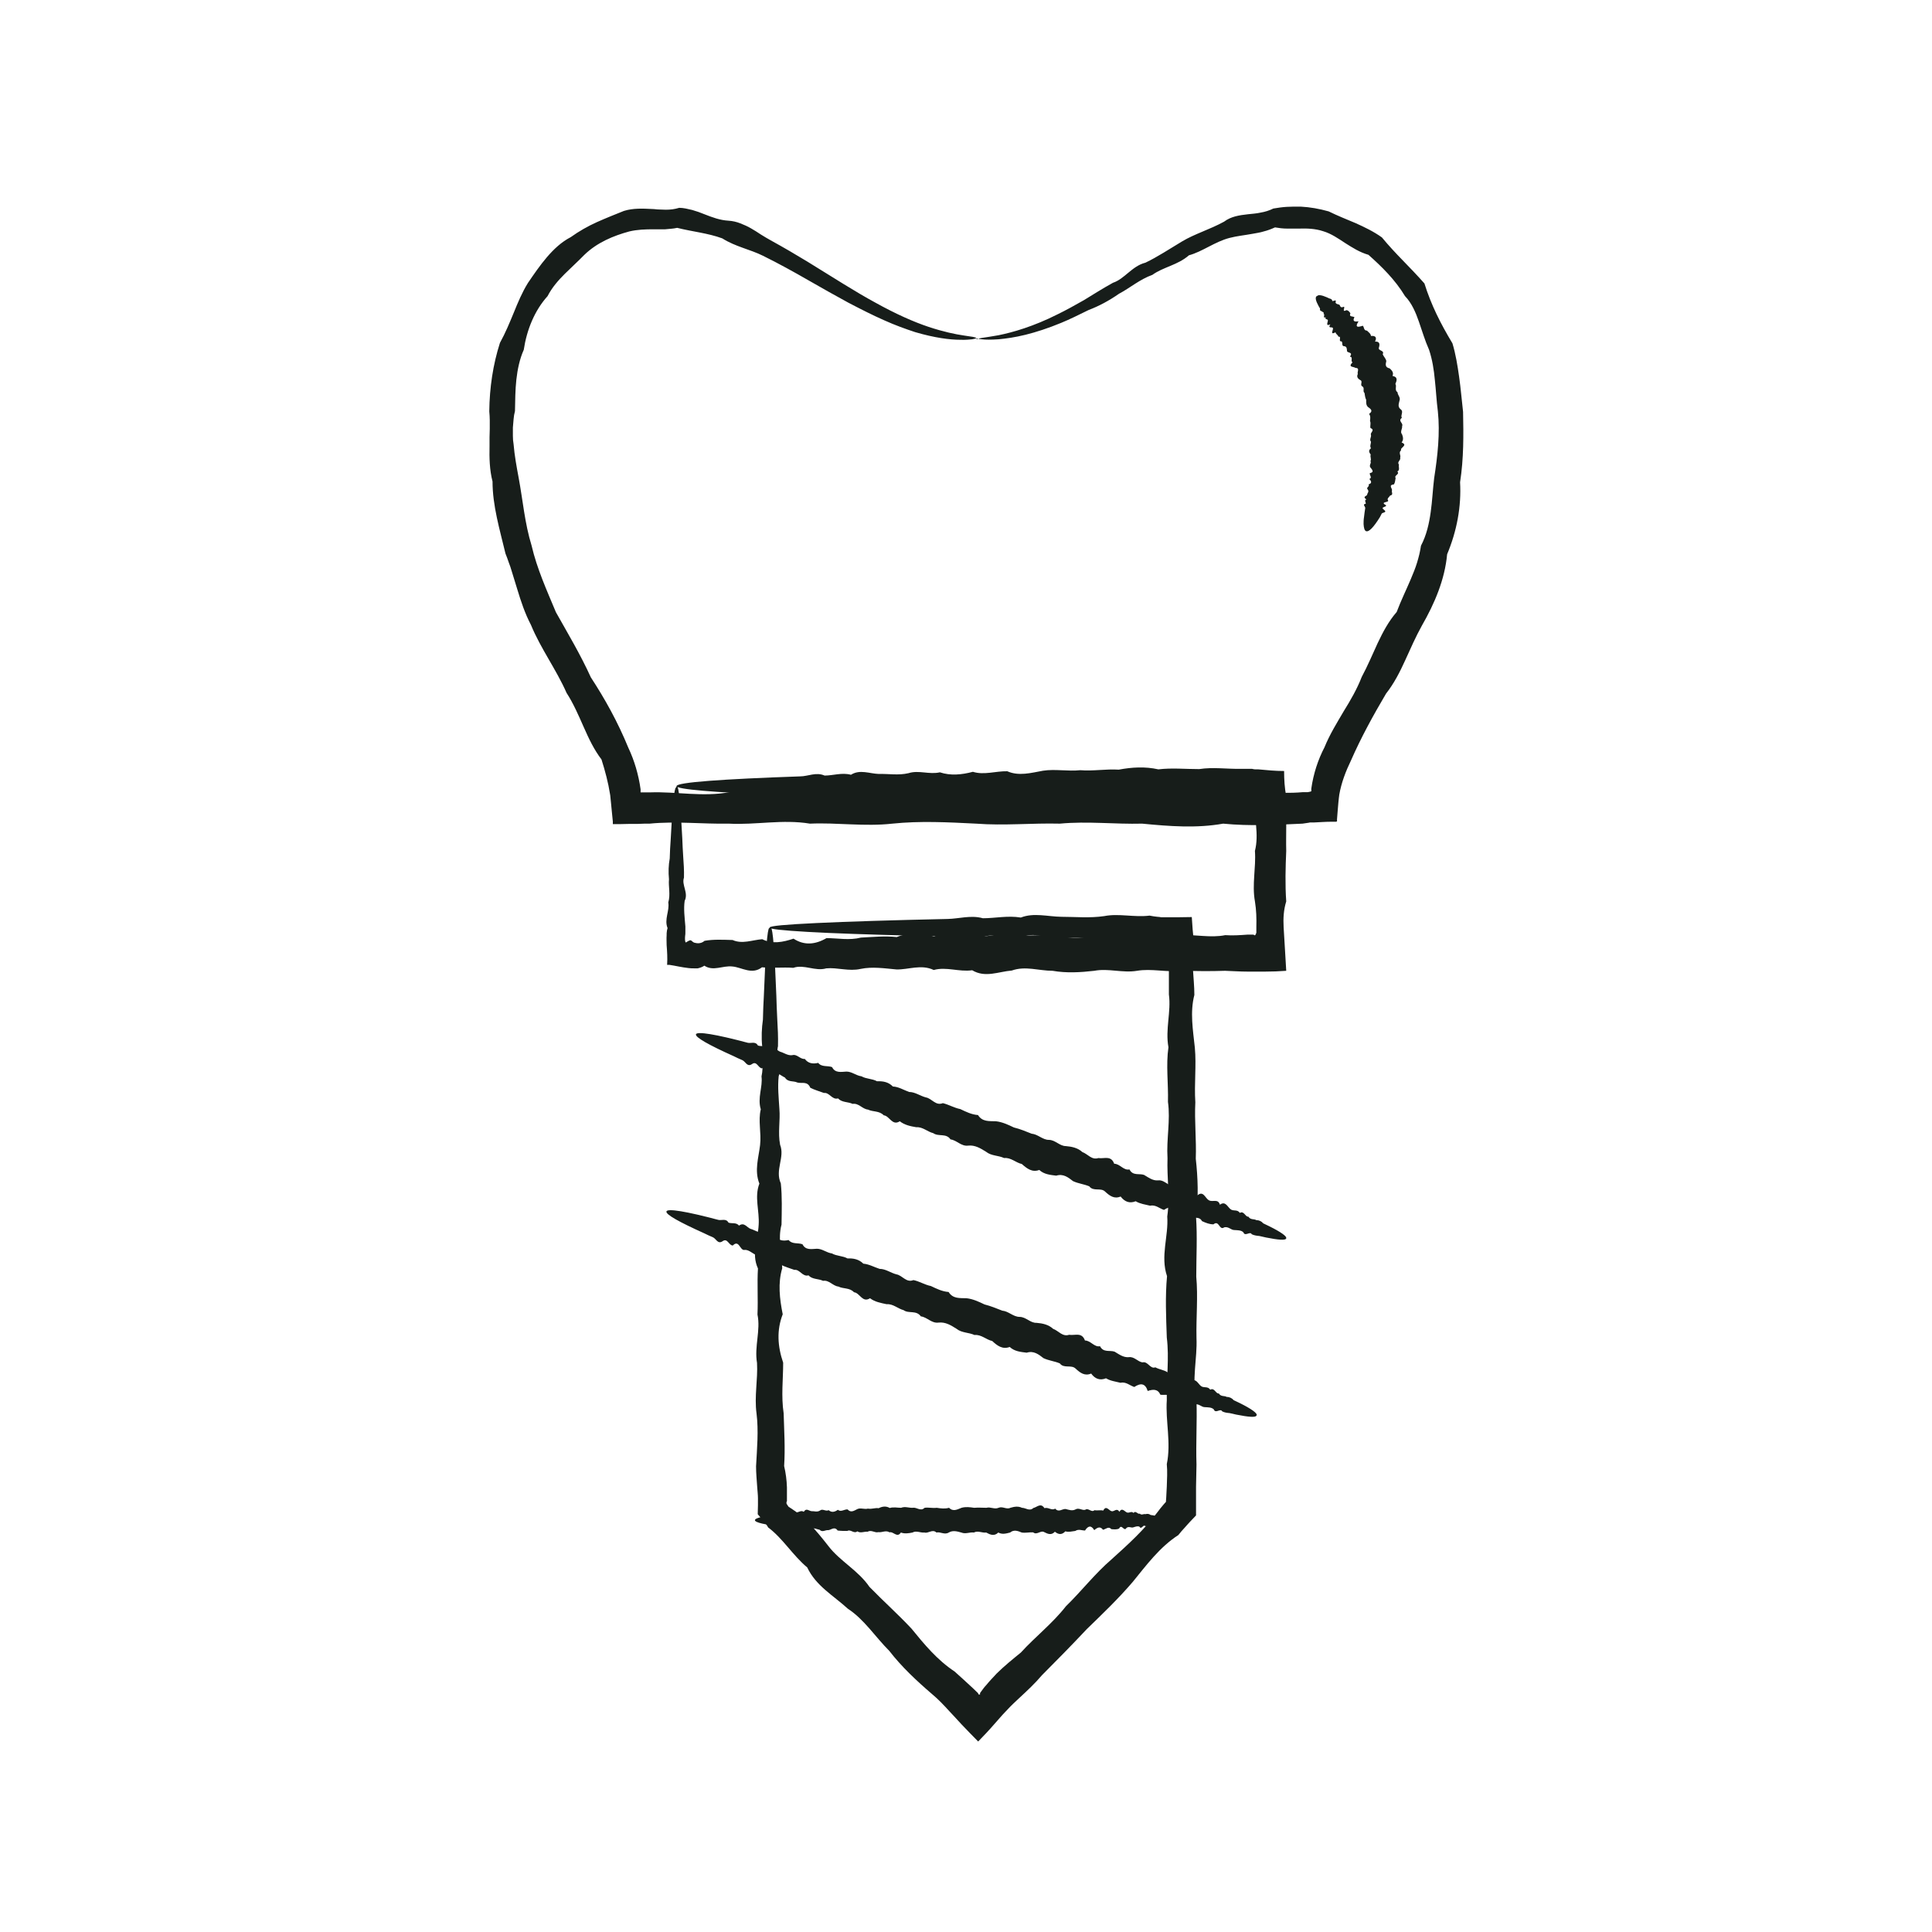
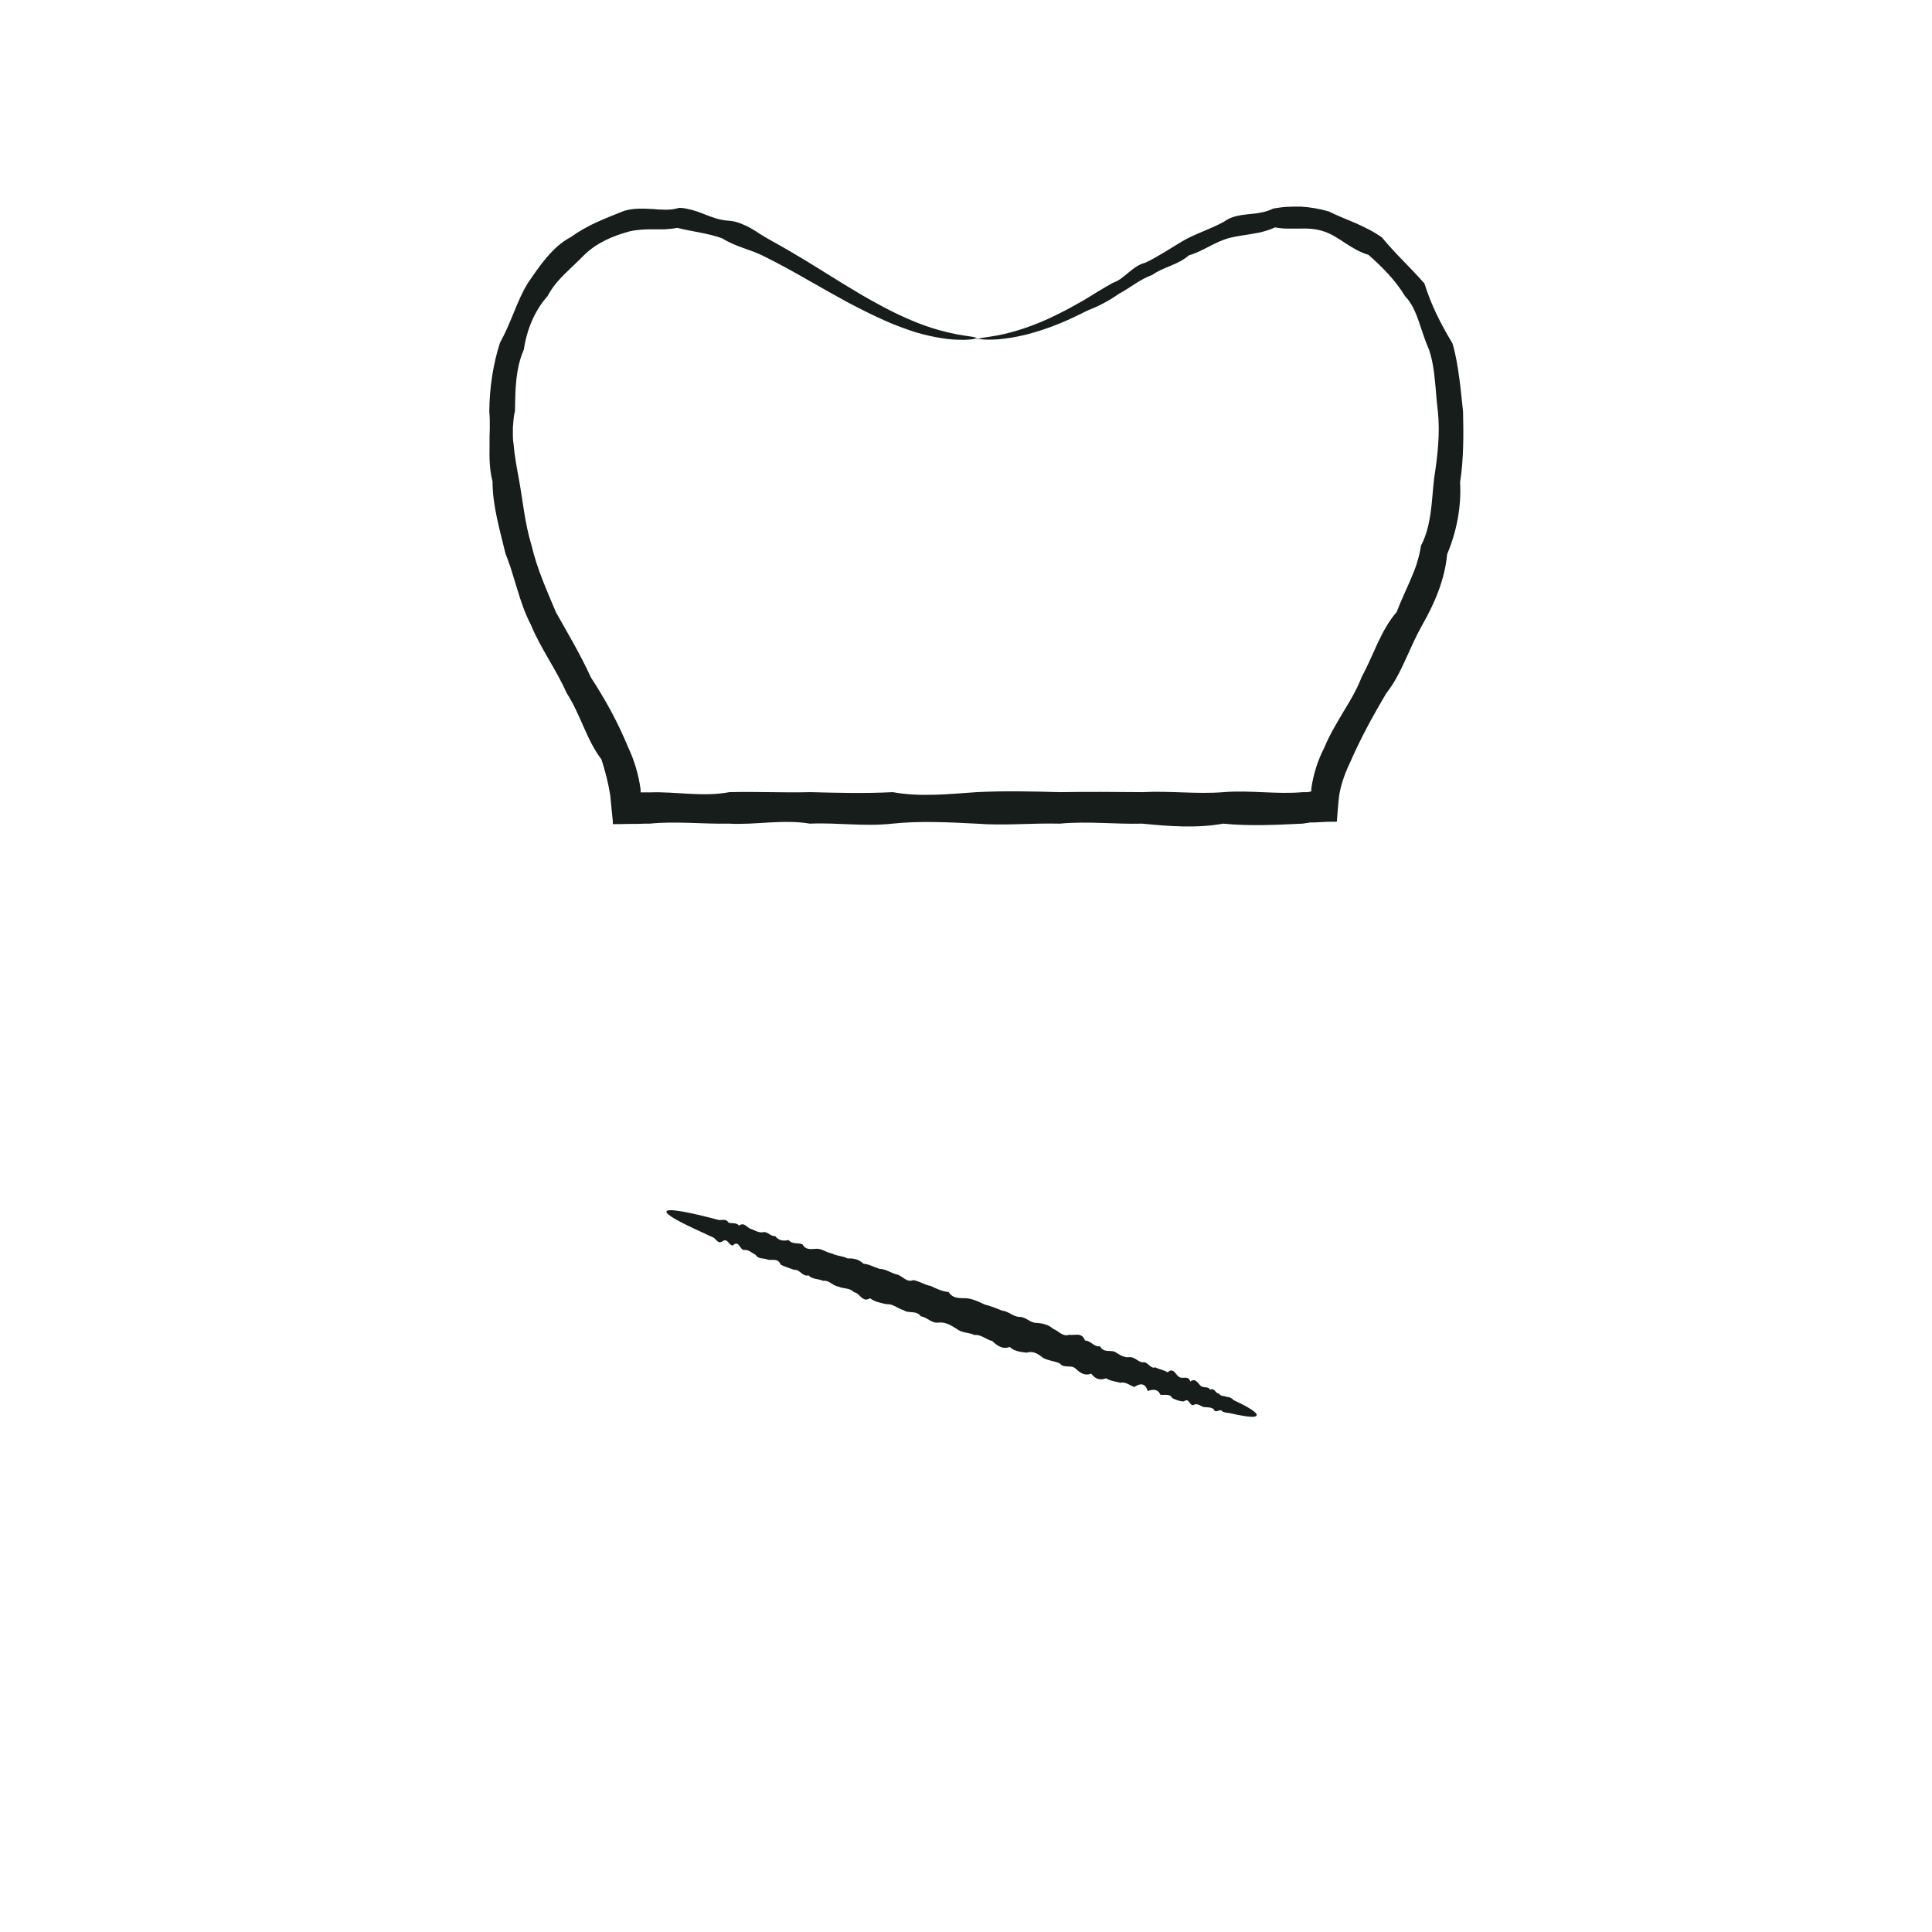
<svg xmlns="http://www.w3.org/2000/svg" width="60" height="60" viewBox="0 0 60 60" fill="none">
  <path d="M30.334 10.537C30.334 10.537 30.392 10.507 30.507 10.492C30.622 10.478 30.787 10.448 31.01 10.411C31.225 10.367 31.498 10.3 31.807 10.196C32.116 10.092 32.468 9.952 32.849 9.759C33.108 9.633 33.374 9.485 33.661 9.322C33.941 9.151 34.243 8.959 34.566 8.781C34.926 8.662 35.156 8.262 35.572 8.158C35.946 7.98 36.312 7.736 36.708 7.499C37.103 7.262 37.57 7.128 38.015 6.884C38.231 6.721 38.489 6.684 38.755 6.654C38.885 6.639 39.021 6.632 39.151 6.602C39.28 6.58 39.409 6.543 39.546 6.476C39.682 6.454 39.819 6.432 39.962 6.424C40.034 6.424 40.106 6.417 40.178 6.417C40.25 6.417 40.322 6.417 40.394 6.417C40.688 6.432 40.975 6.484 41.263 6.565C41.536 6.699 41.816 6.81 42.096 6.928C42.377 7.054 42.657 7.188 42.916 7.373C43.124 7.625 43.339 7.855 43.562 8.084C43.785 8.314 44.015 8.551 44.237 8.803C44.446 9.47 44.733 10.04 45.107 10.663C45.208 10.996 45.265 11.352 45.315 11.708C45.366 12.063 45.394 12.419 45.437 12.79C45.452 13.508 45.459 14.235 45.344 14.976C45.387 15.731 45.243 16.494 44.942 17.213C44.87 17.999 44.554 18.74 44.158 19.429C43.965 19.777 43.806 20.14 43.641 20.503C43.476 20.866 43.296 21.222 43.045 21.541C42.642 22.222 42.262 22.919 41.96 23.608C41.795 23.949 41.658 24.305 41.593 24.675C41.593 24.69 41.586 24.742 41.579 24.786L41.565 24.92C41.557 25.009 41.55 25.09 41.543 25.179L41.522 25.446V25.512C41.522 25.512 41.5 25.512 41.493 25.52H41.464H41.335C41.162 25.52 40.997 25.535 40.817 25.542H40.681C40.681 25.542 40.631 25.557 40.602 25.557L40.451 25.579C39.639 25.616 38.82 25.661 37.986 25.579C37.16 25.727 36.319 25.661 35.472 25.579C34.624 25.601 33.776 25.498 32.914 25.579C32.052 25.557 31.189 25.646 30.313 25.579C29.436 25.535 28.574 25.49 27.712 25.579C26.85 25.675 26.002 25.542 25.154 25.579C24.306 25.438 23.473 25.624 22.639 25.579C21.813 25.594 20.986 25.498 20.175 25.579H20.024L19.801 25.587C19.614 25.587 19.42 25.587 19.233 25.594H19.09H19.054H19.039H19.032V25.512L19.003 25.223L18.975 24.934L18.96 24.786C18.96 24.742 18.946 24.675 18.946 24.668C18.889 24.305 18.795 23.949 18.68 23.586C18.443 23.275 18.285 22.934 18.127 22.578C17.969 22.222 17.811 21.852 17.595 21.518C17.272 20.785 16.79 20.14 16.489 19.407C16.302 19.051 16.18 18.68 16.065 18.302C16.007 18.117 15.95 17.925 15.892 17.739C15.864 17.643 15.835 17.554 15.799 17.465C15.77 17.376 15.734 17.28 15.698 17.191C15.519 16.443 15.296 15.702 15.296 14.953C15.203 14.59 15.195 14.22 15.203 13.857C15.203 13.768 15.203 13.679 15.203 13.582C15.203 13.493 15.21 13.405 15.21 13.316C15.21 13.227 15.21 13.138 15.21 13.049C15.21 12.96 15.203 12.871 15.195 12.775C15.203 12.041 15.31 11.322 15.526 10.648C15.698 10.337 15.828 10.018 15.957 9.707C16.086 9.388 16.216 9.077 16.395 8.788C16.582 8.514 16.769 8.24 16.984 7.988C17.2 7.736 17.437 7.514 17.724 7.365C17.983 7.18 18.256 7.025 18.536 6.899C18.817 6.773 19.097 6.662 19.377 6.55C19.664 6.461 19.966 6.476 20.254 6.491C20.326 6.491 20.397 6.506 20.469 6.506C20.541 6.506 20.606 6.513 20.677 6.513C20.814 6.513 20.951 6.498 21.094 6.454C21.231 6.454 21.367 6.491 21.497 6.521C21.626 6.558 21.755 6.602 21.878 6.654C22.122 6.75 22.359 6.839 22.625 6.854C22.754 6.862 22.876 6.891 22.991 6.936C23.106 6.98 23.221 7.032 23.322 7.091C23.429 7.151 23.53 7.217 23.631 7.284C23.731 7.343 23.832 7.41 23.932 7.462C24.335 7.684 24.716 7.906 25.068 8.121C25.865 8.61 26.562 9.062 27.194 9.403C27.82 9.751 28.373 9.996 28.84 10.152C29.307 10.307 29.673 10.381 29.925 10.418C30.176 10.455 30.313 10.47 30.313 10.5C30.313 10.515 30.27 10.522 30.191 10.537C30.112 10.544 29.989 10.559 29.824 10.552C29.501 10.552 29.027 10.492 28.423 10.315C28.128 10.218 27.798 10.1 27.453 9.944C27.101 9.789 26.735 9.603 26.339 9.396C25.944 9.181 25.535 8.951 25.096 8.699C24.658 8.447 24.191 8.188 23.695 7.943C23.293 7.743 22.84 7.662 22.431 7.403C21.985 7.239 21.504 7.195 21.03 7.076C20.9 7.106 20.778 7.106 20.656 7.121C20.599 7.121 20.534 7.121 20.469 7.121C20.412 7.121 20.347 7.121 20.29 7.121C20.045 7.121 19.794 7.128 19.542 7.188C19.054 7.321 18.544 7.528 18.141 7.921C17.947 8.121 17.739 8.307 17.538 8.507C17.337 8.707 17.142 8.929 17.006 9.196C16.604 9.64 16.359 10.241 16.266 10.863C16.137 11.152 16.072 11.471 16.036 11.789C16 12.115 16 12.441 15.993 12.767C15.971 12.849 15.957 12.93 15.95 13.019C15.943 13.108 15.935 13.19 15.928 13.279C15.928 13.367 15.928 13.449 15.928 13.538C15.928 13.627 15.935 13.708 15.95 13.797C15.979 14.146 16.043 14.494 16.108 14.842C16.237 15.531 16.295 16.25 16.51 16.947C16.675 17.658 16.977 18.325 17.265 19.014C17.631 19.666 18.019 20.311 18.35 21.037C18.781 21.696 19.183 22.415 19.514 23.223C19.7 23.616 19.83 24.053 19.894 24.512C19.894 24.549 19.894 24.542 19.894 24.549C19.894 24.549 19.894 24.571 19.894 24.579C19.894 24.594 19.887 24.616 19.909 24.608C19.923 24.608 19.938 24.608 19.952 24.608H20.189C21.001 24.579 21.82 24.757 22.654 24.601C23.48 24.579 24.32 24.623 25.168 24.601C26.016 24.623 26.864 24.645 27.726 24.601C28.588 24.757 29.451 24.66 30.327 24.601C31.197 24.556 32.066 24.579 32.928 24.601C33.79 24.586 34.638 24.594 35.486 24.601C36.334 24.556 37.167 24.668 38.001 24.601C38.827 24.534 39.653 24.675 40.465 24.601H40.616L40.688 24.586H40.695C40.695 24.586 40.717 24.571 40.724 24.571C40.731 24.571 40.724 24.556 40.724 24.549C40.724 24.549 40.724 24.542 40.724 24.534C40.724 24.534 40.724 24.534 40.724 24.49C40.789 24.03 40.932 23.593 41.133 23.208C41.299 22.8 41.522 22.445 41.73 22.089C41.946 21.741 42.147 21.392 42.29 21.022C42.477 20.674 42.628 20.311 42.786 19.97C42.951 19.622 43.124 19.296 43.375 19.006C43.505 18.658 43.67 18.325 43.814 17.984C43.885 17.814 43.957 17.643 44.008 17.473C44.036 17.384 44.058 17.295 44.079 17.213C44.101 17.124 44.115 17.035 44.13 16.947C44.302 16.62 44.381 16.265 44.431 15.909C44.482 15.553 44.496 15.198 44.539 14.85C44.647 14.153 44.726 13.449 44.654 12.775C44.611 12.449 44.597 12.123 44.561 11.804C44.532 11.485 44.482 11.167 44.381 10.863C44.252 10.574 44.166 10.278 44.065 9.989C43.965 9.7 43.842 9.411 43.634 9.196C43.325 8.684 42.908 8.277 42.499 7.914C42.218 7.832 42.003 7.691 41.78 7.551C41.565 7.41 41.342 7.254 41.09 7.18C40.846 7.099 40.587 7.091 40.343 7.099C40.279 7.099 40.221 7.099 40.156 7.099C40.099 7.099 40.034 7.099 39.97 7.099C39.847 7.099 39.725 7.084 39.596 7.062C39.481 7.114 39.366 7.158 39.244 7.188C39.129 7.225 39.007 7.239 38.892 7.262C38.655 7.306 38.418 7.328 38.188 7.388C37.728 7.506 37.354 7.81 36.923 7.929C36.578 8.232 36.126 8.292 35.788 8.536C35.393 8.677 35.091 8.944 34.753 9.122C34.444 9.337 34.128 9.507 33.812 9.626C33.51 9.774 33.23 9.914 32.957 10.026C32.547 10.196 32.174 10.315 31.85 10.396C31.52 10.478 31.24 10.515 31.01 10.537C30.78 10.552 30.607 10.552 30.485 10.537C30.37 10.522 30.306 10.507 30.313 10.492L30.334 10.537Z" fill="#171D1A" />
-   <path d="M40.905 9.193C40.942 9.148 41.046 9.163 41.202 9.231C41.232 9.246 41.254 9.253 41.284 9.269C41.321 9.276 41.351 9.291 41.373 9.322C41.343 9.405 41.529 9.261 41.477 9.382C41.477 9.435 41.529 9.443 41.581 9.458C41.633 9.473 41.603 9.556 41.693 9.541C41.834 9.465 41.633 9.73 41.812 9.632C41.878 9.639 41.908 9.685 41.938 9.73C41.886 9.851 42.005 9.813 42.064 9.851C41.99 9.987 42.079 9.995 42.191 9.98C42.079 10.154 42.139 10.177 42.324 10.116C42.369 10.162 42.347 10.267 42.451 10.267C42.495 10.313 42.57 10.358 42.577 10.434C42.726 10.419 42.763 10.487 42.703 10.608C42.859 10.6 42.852 10.699 42.822 10.797C42.792 10.903 43.008 10.873 42.941 11.001C42.971 11.077 43.038 11.13 43.053 11.213C43.03 11.312 43.008 11.41 43.157 11.44C43.224 11.501 43.291 11.569 43.246 11.675C43.417 11.705 43.38 11.819 43.335 11.925C43.387 12 43.298 12.114 43.402 12.182C43.402 12.273 43.506 12.341 43.461 12.447C43.439 12.545 43.402 12.636 43.499 12.711C43.603 12.787 43.484 12.893 43.536 12.976C43.402 13.075 43.595 13.143 43.543 13.234C43.558 13.317 43.469 13.408 43.543 13.491C43.573 13.574 43.595 13.657 43.528 13.741C43.744 13.831 43.469 13.899 43.513 13.983C43.424 14.058 43.513 14.142 43.484 14.21C43.513 14.293 43.372 14.346 43.447 14.429C43.432 14.467 43.447 14.505 43.447 14.543C43.447 14.58 43.447 14.618 43.395 14.641C43.484 14.732 43.283 14.762 43.343 14.845C43.328 14.913 43.328 14.982 43.291 15.042C43.112 15.065 43.231 15.155 43.231 15.224C43.201 15.277 43.291 15.367 43.172 15.39C43.142 15.443 43.06 15.481 43.112 15.549C43.12 15.61 42.845 15.579 43.045 15.693C43.068 15.753 42.852 15.738 42.978 15.829C43.097 15.92 42.934 15.912 42.911 15.95C42.889 15.988 42.874 16.026 42.852 16.064C42.659 16.374 42.51 16.533 42.421 16.495C42.376 16.472 42.354 16.396 42.347 16.275C42.347 16.215 42.347 16.139 42.361 16.056C42.369 15.973 42.384 15.874 42.399 15.776C42.399 15.731 42.302 15.655 42.413 15.647C42.428 15.602 42.354 15.534 42.436 15.511C42.302 15.42 42.436 15.413 42.458 15.367C42.458 15.314 42.525 15.277 42.48 15.209C42.406 15.133 42.547 15.118 42.503 15.042C42.607 15.012 42.599 14.951 42.525 14.876C42.629 14.838 42.525 14.755 42.54 14.694C42.696 14.664 42.607 14.58 42.555 14.512C42.532 14.475 42.547 14.444 42.555 14.414C42.57 14.384 42.577 14.353 42.562 14.316C42.599 14.255 42.54 14.179 42.57 14.119C42.51 14.043 42.495 13.983 42.577 13.922C42.532 13.854 42.577 13.786 42.577 13.718C42.518 13.65 42.592 13.582 42.577 13.506C42.54 13.438 42.718 13.355 42.562 13.294C42.54 13.226 42.584 13.15 42.547 13.075C42.555 12.999 42.57 12.923 42.518 12.855C42.659 12.757 42.562 12.696 42.48 12.636C42.421 12.575 42.428 12.5 42.428 12.416C42.391 12.348 42.391 12.273 42.376 12.204C42.309 12.152 42.391 12.046 42.309 12C42.22 11.955 42.339 11.841 42.243 11.803C42.168 11.758 42.124 11.705 42.168 11.614C42.139 11.554 42.243 11.425 42.094 11.425C42.035 11.38 41.849 11.41 42.005 11.251C41.93 11.221 42.035 11.085 41.923 11.077C42.027 10.933 41.864 10.964 41.834 10.911C41.826 10.842 41.834 10.759 41.745 10.752C41.648 10.752 41.715 10.623 41.656 10.6C41.551 10.616 41.678 10.434 41.566 10.457C41.551 10.396 41.484 10.381 41.477 10.32C41.284 10.419 41.418 10.237 41.395 10.192C41.38 10.131 41.224 10.222 41.314 10.071C41.165 10.146 41.232 10.018 41.239 9.957C41.239 9.889 41.135 9.942 41.172 9.851C41.061 9.904 41.165 9.745 41.105 9.753C41.128 9.67 41.053 9.7 41.046 9.662C41.001 9.662 40.987 9.632 40.994 9.579C40.979 9.549 40.964 9.526 40.949 9.503C40.868 9.352 40.838 9.253 40.883 9.201L40.905 9.193Z" fill="#171D1A" />
-   <path d="M21.02 24.405C21.078 24.405 21.137 24.983 21.189 26.04C21.196 26.216 21.204 26.409 21.218 26.61C21.233 26.811 21.248 27.029 21.241 27.256C21.16 27.482 21.388 27.726 21.263 27.977C21.226 28.229 21.263 28.497 21.285 28.774C21.285 28.807 21.285 28.841 21.285 28.874C21.285 28.899 21.285 28.95 21.285 28.958C21.285 28.992 21.285 29.025 21.277 29.067C21.27 29.143 21.27 29.227 21.292 29.268C21.307 29.268 21.322 29.26 21.329 29.252C21.395 29.21 21.425 29.201 21.447 29.201C21.469 29.201 21.491 29.235 21.52 29.252C21.535 29.26 21.55 29.277 21.572 29.277C21.602 29.285 21.638 29.294 21.675 29.294C21.741 29.294 21.815 29.277 21.881 29.218C22.162 29.168 22.456 29.185 22.751 29.193C23.053 29.327 23.355 29.193 23.672 29.168C23.988 29.327 24.313 29.26 24.644 29.151C24.976 29.369 25.322 29.336 25.668 29.134C26.014 29.134 26.375 29.21 26.736 29.118C27.097 29.101 27.473 29.059 27.849 29.101C28.224 28.95 28.615 28.958 29.005 29.084C29.396 28.925 29.794 28.992 30.199 29.067C30.604 29.16 31.017 28.925 31.429 29.059C31.842 29.067 32.269 29.025 32.696 29.05C33.123 29.118 33.558 29.185 33.993 29.042C34.428 29 34.87 28.95 35.319 29.042C35.768 28.874 36.218 28.95 36.674 29.042C37.131 29.017 37.588 29.134 38.052 29.042C38.28 29.059 38.516 29.042 38.752 29.025H38.84C38.84 29.025 38.907 29.025 38.899 29.025H38.914C38.929 29.025 38.943 29.034 38.973 29.05C38.973 29.05 38.995 29.025 39.002 29.009C39.002 29 39.01 28.983 39.017 28.967C39.017 28.967 39.017 28.925 39.017 28.891V28.791C39.024 28.522 39.017 28.262 38.973 27.994C38.877 27.466 39.01 26.946 38.973 26.426C39.039 26.166 39.032 25.906 39.01 25.654C39.002 25.529 38.988 25.394 38.98 25.269C38.98 25.201 38.98 25.143 38.98 25.076C38.98 25.059 38.98 25.059 38.98 25.059C38.98 25.059 38.98 25.042 38.98 25.034C38.98 25.009 38.98 24.983 38.988 24.95C38.973 24.942 38.943 24.925 38.914 24.925H38.877C38.84 24.925 38.803 24.925 38.759 24.925C38.686 24.925 38.605 24.942 38.531 24.95C38.096 24.975 37.662 25.009 37.234 24.942C36.807 25.185 36.387 24.883 35.967 24.933C35.547 24.832 35.142 24.95 34.737 24.925C34.332 24.967 33.934 24.816 33.543 24.908C33.153 24.891 32.77 24.983 32.387 24.891C32.011 25.009 31.635 24.791 31.274 24.874C30.913 24.874 30.552 24.874 30.206 24.858C29.86 24.665 29.514 24.824 29.182 24.841C28.851 24.824 28.526 24.95 28.21 24.816C27.893 24.799 27.584 24.715 27.289 24.791C26.987 24.816 26.7 24.514 26.42 24.765C26.14 24.807 25.867 24.573 25.602 24.74C25.337 24.9 25.086 24.724 24.843 24.715C24.6 24.707 24.372 24.698 24.151 24.69C22.154 24.606 21.012 24.514 21.012 24.413C21.012 24.296 22.427 24.195 24.85 24.111C25.093 24.111 25.344 23.969 25.609 24.086C25.874 24.086 26.147 23.985 26.427 24.061C26.707 23.885 27.002 24.027 27.296 24.036C27.598 24.027 27.9 24.086 28.217 24.011C28.534 23.91 28.858 24.061 29.189 23.985C29.521 24.095 29.867 24.061 30.214 23.969C30.56 24.078 30.921 23.944 31.282 23.952C31.643 24.111 32.019 24.002 32.394 23.935C32.77 23.877 33.16 23.96 33.551 23.919C33.941 23.952 34.339 23.877 34.744 23.902C35.149 23.826 35.562 23.801 35.974 23.893C36.387 23.843 36.814 23.885 37.242 23.885C37.669 23.818 38.104 23.885 38.538 23.877C38.612 23.877 38.693 23.877 38.767 23.877H38.885C38.885 23.877 38.943 23.893 38.973 23.893H39.076C39.356 23.919 39.606 23.944 39.879 23.944C39.879 24.212 39.894 24.463 39.945 24.732V25.076V25.269C39.945 25.394 39.945 25.529 39.945 25.654C39.945 25.914 39.938 26.166 39.945 26.426C39.923 26.946 39.908 27.466 39.945 27.994C39.864 28.254 39.849 28.522 39.864 28.791C39.894 29.243 39.916 29.696 39.945 30.149C39.732 30.166 39.511 30.174 39.29 30.174H38.951H38.745C38.509 30.174 38.28 30.157 38.045 30.149C37.581 30.166 37.124 30.157 36.667 30.149C36.21 30.199 35.761 30.073 35.312 30.149C34.862 30.224 34.42 30.065 33.985 30.149C33.551 30.199 33.116 30.224 32.689 30.149C32.262 30.149 31.842 29.99 31.422 30.141C31.009 30.174 30.597 30.375 30.192 30.132C29.786 30.191 29.389 30.015 28.998 30.124C28.608 29.939 28.217 30.116 27.841 30.107C27.466 30.073 27.09 30.015 26.729 30.09C26.361 30.174 26.007 30.04 25.661 30.073C25.314 30.174 24.968 29.939 24.637 30.057C24.305 30.032 23.981 30.073 23.664 30.04C23.348 30.283 23.038 30.04 22.744 30.015C22.441 29.981 22.154 30.174 21.874 29.99C21.8 30.04 21.734 30.057 21.668 30.073C21.631 30.073 21.602 30.073 21.565 30.073C21.506 30.073 21.447 30.073 21.388 30.065C21.16 30.04 20.968 29.99 20.791 29.965C20.769 29.965 20.74 29.965 20.718 29.965C20.732 29.738 20.718 29.554 20.703 29.352C20.703 29.252 20.695 29.151 20.703 29.042C20.703 28.983 20.703 28.967 20.71 28.925C20.71 28.891 20.725 28.858 20.732 28.824C20.622 28.547 20.799 28.287 20.754 28.027C20.828 27.776 20.754 27.533 20.776 27.306C20.754 27.08 20.762 26.862 20.799 26.661C20.806 26.459 20.813 26.266 20.828 26.09C20.88 25.034 20.939 24.455 20.997 24.455L21.02 24.405Z" fill="#171D1A" />
-   <path d="M23.942 28.815C24 28.815 24.059 29.559 24.11 30.922C24.117 31.153 24.125 31.391 24.139 31.659C24.154 31.919 24.169 32.195 24.161 32.493C24.081 32.783 24.308 33.096 24.183 33.423C24.147 33.751 24.183 34.086 24.205 34.443C24.235 34.801 24.154 35.173 24.227 35.553C24.381 35.94 24.059 36.334 24.249 36.751C24.293 37.161 24.278 37.593 24.271 38.032C24.154 38.471 24.271 38.925 24.293 39.387C24.154 39.849 24.212 40.333 24.308 40.816C24.117 41.308 24.147 41.807 24.322 42.32C24.322 42.834 24.256 43.355 24.337 43.891C24.352 44.427 24.388 44.971 24.352 45.529C24.403 45.745 24.432 45.968 24.439 46.192C24.439 46.303 24.439 46.415 24.439 46.527V46.609V46.624L24.425 46.646C24.425 46.646 24.425 46.668 24.425 46.676V46.691L24.439 46.72L24.491 46.795C24.989 47.1 25.362 47.547 25.728 48.016C26.087 48.485 26.651 48.768 27.002 49.282C27.42 49.713 27.881 50.123 28.306 50.577C28.701 51.061 29.104 51.552 29.646 51.91C29.836 52.081 30.026 52.252 30.217 52.431L30.356 52.565L30.37 52.58C30.37 52.58 30.385 52.602 30.392 52.624C30.4 52.624 30.414 52.624 30.436 52.624C30.436 52.609 30.436 52.602 30.436 52.595C30.436 52.595 30.436 52.595 30.436 52.58L30.473 52.528C30.524 52.461 30.568 52.394 30.627 52.334C30.729 52.208 30.846 52.088 30.956 51.969C31.191 51.738 31.447 51.53 31.703 51.322C32.15 50.83 32.684 50.421 33.102 49.885C33.585 49.416 34.002 48.872 34.522 48.425C35.035 47.964 35.533 47.51 35.943 46.966C36.009 46.877 36.075 46.795 36.14 46.72L36.192 46.661C36.192 46.661 36.192 46.661 36.199 46.653C36.199 46.653 36.199 46.653 36.206 46.646C36.206 46.72 36.228 46.37 36.236 46.162C36.243 45.931 36.258 45.7 36.236 45.47C36.375 44.8 36.192 44.137 36.236 43.482C36.221 42.827 36.316 42.179 36.236 41.539C36.214 40.898 36.184 40.266 36.243 39.633C36.031 39.007 36.294 38.389 36.25 37.779C36.338 37.168 36.236 36.565 36.258 35.97C36.221 35.374 36.353 34.793 36.272 34.22C36.287 33.647 36.206 33.081 36.287 32.523C36.184 31.964 36.375 31.421 36.301 30.885V30.088C36.301 29.954 36.301 29.827 36.301 29.693C36.301 29.626 36.301 29.567 36.301 29.5V29.403C36.301 29.358 36.301 29.358 36.309 29.351C36.36 29.291 36.382 29.187 36.389 29.113C36.316 29.113 36.228 29.12 36.155 29.142H36.126L36.067 29.157L35.943 29.172C35.862 29.172 35.782 29.187 35.701 29.187C35.218 29.172 34.749 29.284 34.295 29.172C33.841 29.157 33.395 29.083 32.962 29.15C32.531 29.172 32.113 28.904 31.703 29.128C31.3 29.165 30.905 28.956 30.524 29.105C30.143 29.247 29.785 29.09 29.433 29.083C29.082 29.076 28.745 29.068 28.43 29.061C26.988 29.023 25.86 28.986 25.084 28.941C24.308 28.897 23.898 28.852 23.898 28.807C23.898 28.755 24.41 28.711 25.355 28.666C26.299 28.621 27.683 28.577 29.433 28.539C29.785 28.532 30.151 28.413 30.524 28.517C30.905 28.517 31.293 28.428 31.703 28.495C32.106 28.338 32.531 28.465 32.962 28.472C33.395 28.472 33.841 28.517 34.295 28.45C34.749 28.361 35.225 28.495 35.701 28.435C35.782 28.45 35.862 28.465 35.943 28.472C35.987 28.472 36.023 28.48 36.067 28.487H36.126H36.221C36.477 28.487 36.733 28.487 37.012 28.48C37.026 28.733 37.048 28.986 37.078 29.276C37.063 29.41 37.056 29.44 37.048 29.515C37.048 29.582 37.041 29.641 37.041 29.708C37.041 29.835 37.041 29.969 37.048 30.103C37.063 30.363 37.092 30.631 37.092 30.899C36.953 31.436 37.048 31.979 37.107 32.537C37.158 33.096 37.085 33.654 37.122 34.235C37.092 34.808 37.158 35.396 37.136 35.984C37.202 36.58 37.224 37.183 37.144 37.794C37.187 38.404 37.151 39.022 37.151 39.648C37.209 40.273 37.144 40.906 37.158 41.553C37.187 42.194 37.004 42.842 37.158 43.497C37.18 44.152 37.136 44.815 37.158 45.484C37.158 45.715 37.144 45.946 37.144 46.177C37.144 46.43 37.144 46.549 37.144 47.063L36.946 47.271L36.851 47.376L36.799 47.435C36.726 47.51 36.66 47.592 36.594 47.673C36.016 48.046 35.606 48.604 35.174 49.133C34.727 49.654 34.237 50.123 33.753 50.592C33.292 51.083 32.823 51.56 32.355 52.029C32.142 52.282 31.901 52.505 31.659 52.729C31.542 52.84 31.418 52.952 31.308 53.071C31.249 53.131 31.198 53.19 31.139 53.25L30.876 53.548C30.715 53.734 30.546 53.912 30.378 54.084C30.202 53.905 30.026 53.726 29.858 53.548L29.624 53.294L29.492 53.153C29.316 52.959 29.14 52.773 28.943 52.609C28.459 52.193 27.998 51.761 27.617 51.269C27.178 50.83 26.841 50.294 26.329 49.959C25.882 49.55 25.34 49.252 25.069 48.678C24.615 48.299 24.315 47.778 23.854 47.435C23.817 47.353 23.656 47.167 23.532 47.026C23.532 46.929 23.539 46.832 23.539 46.743V46.616V46.534C23.539 46.423 23.524 46.311 23.517 46.199C23.502 45.976 23.48 45.753 23.48 45.537C23.51 44.978 23.561 44.435 23.495 43.899C23.422 43.363 23.539 42.842 23.51 42.328C23.422 41.814 23.627 41.315 23.524 40.824C23.546 40.333 23.51 39.856 23.539 39.394C23.327 38.933 23.539 38.479 23.561 38.039C23.59 37.6 23.422 37.176 23.583 36.759C23.422 36.349 23.561 35.947 23.605 35.56C23.649 35.173 23.539 34.808 23.627 34.451C23.517 34.093 23.693 33.751 23.649 33.431C23.722 33.103 23.649 32.798 23.671 32.5C23.641 32.21 23.656 31.927 23.693 31.666C23.7 31.406 23.707 31.16 23.722 30.929C23.773 29.567 23.832 28.822 23.89 28.822L23.942 28.815Z" fill="#171D1A" />
-   <path d="M36.271 47.204C36.271 47.254 36.132 47.303 35.867 47.346C35.822 47.353 35.778 47.359 35.727 47.371C35.675 47.384 35.624 47.396 35.565 47.396C35.506 47.328 35.447 47.52 35.388 47.414C35.329 47.384 35.263 47.414 35.197 47.433C35.131 47.458 35.057 47.39 34.983 47.452C34.91 47.582 34.836 47.309 34.755 47.47C34.675 47.508 34.593 47.495 34.513 47.489C34.432 47.39 34.343 47.489 34.255 47.508C34.167 47.39 34.078 47.439 33.983 47.52C33.887 47.359 33.791 47.384 33.696 47.532C33.6 47.532 33.497 47.477 33.394 47.545C33.291 47.557 33.188 47.588 33.085 47.557C32.982 47.669 32.872 47.662 32.761 47.569C32.651 47.687 32.541 47.638 32.43 47.582C32.32 47.514 32.202 47.687 32.084 47.588C31.966 47.582 31.849 47.613 31.731 47.594C31.613 47.545 31.488 47.495 31.37 47.594C31.245 47.625 31.128 47.662 31.003 47.594C30.878 47.718 30.752 47.662 30.627 47.594C30.502 47.613 30.37 47.526 30.245 47.594C30.112 47.576 29.987 47.65 29.855 47.594C29.722 47.557 29.59 47.52 29.465 47.594C29.332 47.675 29.207 47.563 29.082 47.594C28.957 47.477 28.832 47.631 28.707 47.594C28.582 47.607 28.456 47.526 28.339 47.594C28.214 47.619 28.096 47.638 27.978 47.594C27.86 47.774 27.743 47.551 27.625 47.588C27.507 47.514 27.397 47.6 27.279 47.582C27.169 47.613 27.058 47.501 26.948 47.569C26.838 47.557 26.727 47.625 26.624 47.557C26.521 47.644 26.418 47.483 26.315 47.545C26.212 47.545 26.116 47.545 26.014 47.532C25.918 47.396 25.822 47.508 25.727 47.52C25.631 47.508 25.543 47.6 25.454 47.508C25.366 47.495 25.278 47.433 25.197 47.489C25.116 47.507 25.035 47.285 24.954 47.47C24.873 47.501 24.799 47.328 24.726 47.452C24.652 47.569 24.578 47.439 24.512 47.433C24.446 47.427 24.38 47.421 24.321 47.414C23.762 47.353 23.445 47.285 23.445 47.21C23.445 47.13 23.843 47.049 24.52 46.987C24.586 46.981 24.66 46.882 24.733 46.968C24.807 46.968 24.88 46.894 24.961 46.95C25.042 46.82 25.123 46.925 25.204 46.931C25.285 46.925 25.373 46.968 25.462 46.913C25.55 46.839 25.638 46.95 25.734 46.9C25.829 46.981 25.925 46.956 26.021 46.888C26.116 46.968 26.22 46.869 26.323 46.876C26.425 46.993 26.529 46.913 26.632 46.863C26.735 46.82 26.845 46.882 26.955 46.851C27.066 46.876 27.176 46.82 27.287 46.839C27.397 46.783 27.515 46.764 27.632 46.832C27.75 46.795 27.868 46.826 27.985 46.826C28.103 46.776 28.228 46.832 28.346 46.826C28.471 46.801 28.589 46.95 28.714 46.826C28.839 46.807 28.964 46.845 29.089 46.826C29.214 46.845 29.347 46.863 29.472 46.826C29.604 46.956 29.73 46.876 29.862 46.826C29.994 46.789 30.127 46.807 30.252 46.826C30.384 46.814 30.509 46.826 30.635 46.826C30.76 46.789 30.885 46.882 31.01 46.826C31.135 46.77 31.26 46.888 31.378 46.826C31.503 46.789 31.621 46.77 31.738 46.826C31.856 46.826 31.974 46.944 32.092 46.832C32.209 46.807 32.32 46.659 32.438 46.839C32.548 46.795 32.666 46.925 32.769 46.851C32.879 46.981 32.982 46.857 33.092 46.863C33.195 46.888 33.298 46.931 33.401 46.876C33.505 46.814 33.6 46.913 33.703 46.888C33.799 46.814 33.895 46.987 33.99 46.9C34.086 46.919 34.174 46.888 34.262 46.913C34.351 46.733 34.439 46.913 34.52 46.931C34.601 46.956 34.682 46.814 34.763 46.95C34.844 46.814 34.917 46.931 34.991 46.968C35.065 47.006 35.138 46.913 35.204 46.987C35.27 46.894 35.337 47.043 35.396 47.006C35.455 47.068 35.513 47.006 35.572 47.024C35.631 47.006 35.683 47.012 35.734 47.049C35.786 47.055 35.83 47.062 35.874 47.074C36.132 47.117 36.279 47.167 36.279 47.216L36.271 47.204Z" fill="#171D1A" />
-   <path d="M39.944 38.463C39.922 38.524 39.706 38.509 39.32 38.432C39.253 38.416 39.186 38.401 39.112 38.385C39.038 38.378 38.956 38.37 38.874 38.331C38.822 38.224 38.666 38.416 38.614 38.27C38.54 38.2 38.436 38.208 38.332 38.2C38.228 38.2 38.154 38.085 38.02 38.115C37.864 38.231 37.864 37.876 37.685 38.023C37.559 38.023 37.448 37.977 37.329 37.923C37.247 37.768 37.084 37.838 36.957 37.815C36.875 37.63 36.727 37.645 36.563 37.699C36.489 37.46 36.348 37.444 36.147 37.575C36.006 37.529 35.887 37.406 35.716 37.444C35.568 37.406 35.411 37.39 35.27 37.306C35.077 37.383 34.928 37.321 34.802 37.159C34.602 37.244 34.46 37.136 34.319 37.005C34.185 36.874 33.955 37.013 33.829 36.843C33.665 36.773 33.487 36.758 33.324 36.681C33.175 36.565 33.019 36.442 32.803 36.511C32.618 36.488 32.424 36.472 32.276 36.334C32.053 36.419 31.889 36.287 31.733 36.149C31.548 36.11 31.392 35.94 31.183 35.964C31.005 35.879 30.79 35.902 30.626 35.771C30.455 35.663 30.277 35.555 30.069 35.578C29.853 35.609 29.712 35.408 29.519 35.385C29.385 35.184 29.147 35.308 28.984 35.192C28.798 35.146 28.657 34.992 28.456 35.007C28.271 34.976 28.092 34.938 27.944 34.822C27.706 34.976 27.624 34.652 27.446 34.637C27.305 34.49 27.111 34.536 26.955 34.459C26.784 34.444 26.666 34.251 26.48 34.282C26.331 34.212 26.145 34.243 26.026 34.112C25.841 34.166 25.759 33.919 25.588 33.943C25.447 33.889 25.298 33.85 25.165 33.781C25.075 33.565 24.897 33.657 24.763 33.619C24.637 33.557 24.474 33.619 24.377 33.464C24.258 33.41 24.154 33.295 24.013 33.318C23.887 33.302 23.857 32.994 23.671 33.179C23.545 33.179 23.508 32.932 23.351 33.048C23.203 33.148 23.151 32.963 23.054 32.924C22.958 32.886 22.868 32.84 22.787 32.801C22.014 32.454 21.59 32.215 21.613 32.122C21.642 32.022 22.237 32.122 23.225 32.385C23.322 32.408 23.463 32.331 23.537 32.469C23.641 32.508 23.775 32.454 23.872 32.562C24.035 32.446 24.109 32.616 24.228 32.662C24.347 32.693 24.459 32.786 24.6 32.77C24.756 32.724 24.845 32.901 24.994 32.886C25.098 33.025 25.239 33.048 25.41 33.009C25.521 33.148 25.7 33.086 25.841 33.14C25.937 33.333 26.123 33.287 26.287 33.279C26.457 33.279 26.584 33.403 26.755 33.426C26.903 33.511 27.082 33.495 27.238 33.58C27.424 33.572 27.594 33.603 27.728 33.742C27.907 33.75 28.062 33.85 28.233 33.912C28.419 33.912 28.575 34.035 28.754 34.081C28.939 34.112 29.058 34.351 29.281 34.259C29.467 34.305 29.63 34.405 29.824 34.444C30.002 34.529 30.173 34.614 30.373 34.629C30.507 34.845 30.723 34.814 30.931 34.822C31.131 34.845 31.31 34.93 31.488 35.015C31.681 35.061 31.86 35.138 32.038 35.208C32.231 35.223 32.38 35.4 32.573 35.4C32.774 35.4 32.907 35.593 33.101 35.593C33.286 35.609 33.472 35.647 33.613 35.778C33.784 35.84 33.903 36.033 34.111 35.964C34.289 35.994 34.505 35.871 34.602 36.141C34.78 36.141 34.891 36.357 35.077 36.318C35.181 36.526 35.382 36.434 35.53 36.488C35.672 36.573 35.805 36.673 35.969 36.658C36.14 36.635 36.244 36.797 36.392 36.82C36.563 36.773 36.63 37.028 36.794 36.974C36.92 37.043 37.061 37.051 37.18 37.128C37.373 36.959 37.425 37.213 37.544 37.275C37.656 37.344 37.827 37.213 37.886 37.414C38.05 37.29 38.116 37.468 38.206 37.545C38.295 37.63 38.428 37.545 38.503 37.668C38.636 37.591 38.674 37.799 38.77 37.784C38.837 37.892 38.941 37.846 39.016 37.892C39.105 37.892 39.179 37.93 39.231 37.992C39.298 38.023 39.365 38.054 39.424 38.085C39.781 38.262 39.959 38.393 39.944 38.447V38.463Z" fill="#171D1A" />
  <path d="M39.02 43.962C38.998 44.024 38.782 44.009 38.395 43.932C38.328 43.916 38.261 43.901 38.187 43.885C38.113 43.878 38.031 43.87 37.956 43.831C37.904 43.723 37.748 43.916 37.696 43.77C37.622 43.7 37.518 43.708 37.413 43.7C37.309 43.7 37.235 43.584 37.101 43.615C36.945 43.731 36.945 43.376 36.766 43.522C36.64 43.522 36.528 43.476 36.409 43.422C36.327 43.267 36.164 43.337 36.037 43.314C35.955 43.129 35.806 43.144 35.643 43.198C35.568 42.959 35.427 42.943 35.226 43.074C35.085 43.028 34.966 42.904 34.795 42.943C34.646 42.904 34.49 42.889 34.348 42.804C34.155 42.881 34.006 42.82 33.887 42.657C33.686 42.742 33.545 42.634 33.404 42.503C33.27 42.372 33.039 42.511 32.913 42.341C32.749 42.271 32.57 42.256 32.407 42.179C32.258 42.063 32.102 41.939 31.886 42.009C31.7 41.986 31.506 41.97 31.358 41.831C31.134 41.916 30.971 41.792 30.814 41.646C30.628 41.607 30.472 41.437 30.264 41.46C30.085 41.376 29.87 41.399 29.706 41.267C29.535 41.159 29.364 41.051 29.148 41.074C28.932 41.105 28.791 40.904 28.598 40.881C28.456 40.68 28.218 40.804 28.062 40.688C27.883 40.642 27.735 40.487 27.534 40.503C27.355 40.464 27.169 40.433 27.02 40.318C26.782 40.472 26.701 40.148 26.522 40.132C26.388 39.985 26.187 40.032 26.038 39.955C25.867 39.939 25.748 39.746 25.562 39.777C25.413 39.707 25.227 39.738 25.108 39.607C24.922 39.661 24.841 39.414 24.669 39.437C24.521 39.383 24.379 39.344 24.245 39.275C24.156 39.059 23.978 39.151 23.844 39.12C23.717 39.059 23.553 39.12 23.464 38.966C23.345 38.912 23.241 38.796 23.1 38.819C22.973 38.804 22.944 38.495 22.758 38.68C22.631 38.68 22.594 38.433 22.438 38.549C22.289 38.649 22.237 38.464 22.14 38.425C22.043 38.387 21.954 38.34 21.872 38.302C21.099 37.954 20.667 37.715 20.697 37.622C20.727 37.522 21.322 37.622 22.311 37.885C22.408 37.908 22.549 37.831 22.624 37.97C22.728 38.008 22.862 37.954 22.951 38.062C23.115 37.947 23.189 38.117 23.308 38.163C23.427 38.194 23.539 38.286 23.68 38.271C23.836 38.225 23.918 38.402 24.074 38.387C24.178 38.526 24.32 38.549 24.491 38.51C24.602 38.649 24.781 38.588 24.922 38.642C25.019 38.835 25.205 38.788 25.369 38.781C25.54 38.781 25.666 38.904 25.837 38.927C25.986 39.012 26.165 38.997 26.321 39.082C26.5 39.074 26.671 39.105 26.812 39.244C26.991 39.26 27.147 39.352 27.318 39.406C27.504 39.406 27.66 39.53 27.839 39.576C28.025 39.607 28.144 39.846 28.367 39.754C28.553 39.792 28.717 39.9 28.91 39.939C29.089 40.024 29.26 40.109 29.46 40.124C29.594 40.341 29.81 40.31 30.018 40.318C30.219 40.341 30.398 40.426 30.576 40.511C30.762 40.557 30.948 40.634 31.127 40.704C31.32 40.719 31.469 40.897 31.663 40.897C31.863 40.897 31.997 41.09 32.191 41.082C32.377 41.097 32.563 41.136 32.704 41.267C32.875 41.329 32.994 41.522 33.203 41.453C33.381 41.484 33.597 41.36 33.694 41.63C33.872 41.63 33.984 41.846 34.162 41.808C34.267 42.016 34.467 41.924 34.616 41.978C34.758 42.063 34.891 42.163 35.055 42.148C35.226 42.124 35.33 42.287 35.479 42.31C35.65 42.264 35.717 42.526 35.881 42.464C36.007 42.534 36.149 42.542 36.26 42.619C36.454 42.449 36.506 42.704 36.625 42.766C36.736 42.835 36.907 42.704 36.967 42.904C37.131 42.781 37.198 42.959 37.287 43.036C37.376 43.121 37.51 43.036 37.584 43.159C37.718 43.082 37.756 43.291 37.852 43.275C37.919 43.383 38.023 43.337 38.098 43.383C38.187 43.383 38.261 43.422 38.314 43.484C38.38 43.515 38.447 43.545 38.507 43.576C38.864 43.754 39.043 43.885 39.028 43.947L39.02 43.962Z" fill="#171D1A" />
</svg>